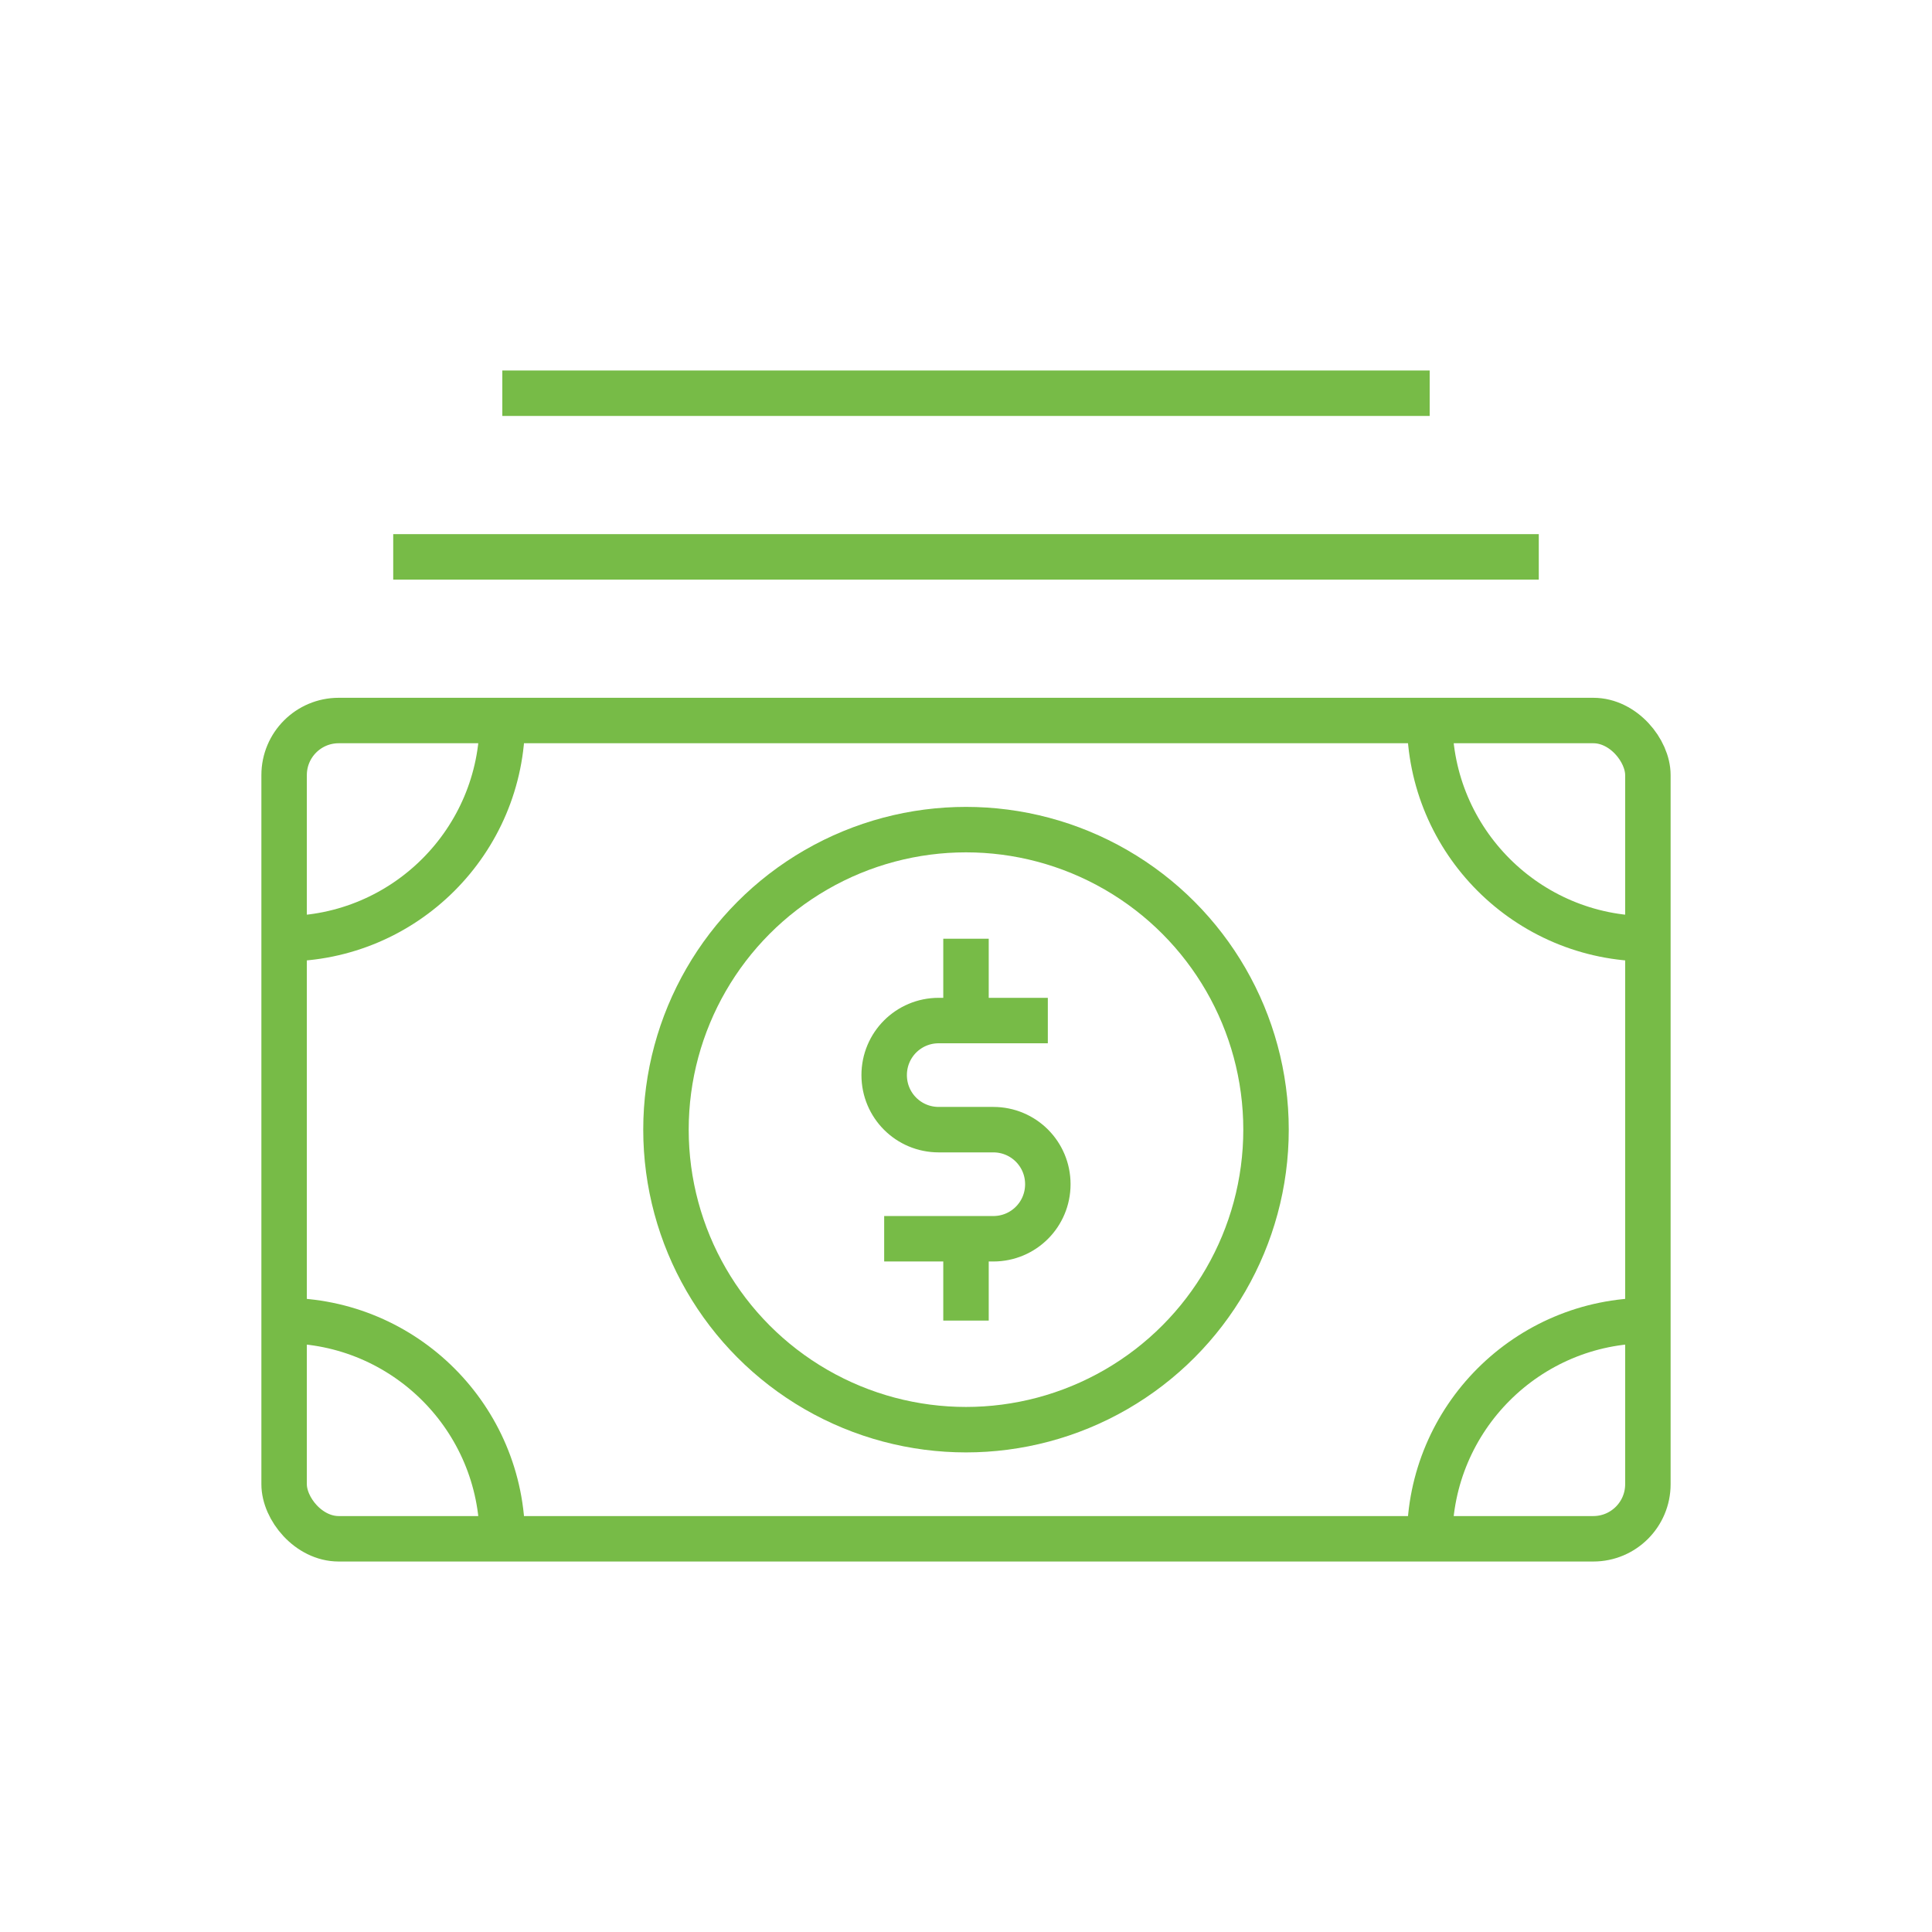
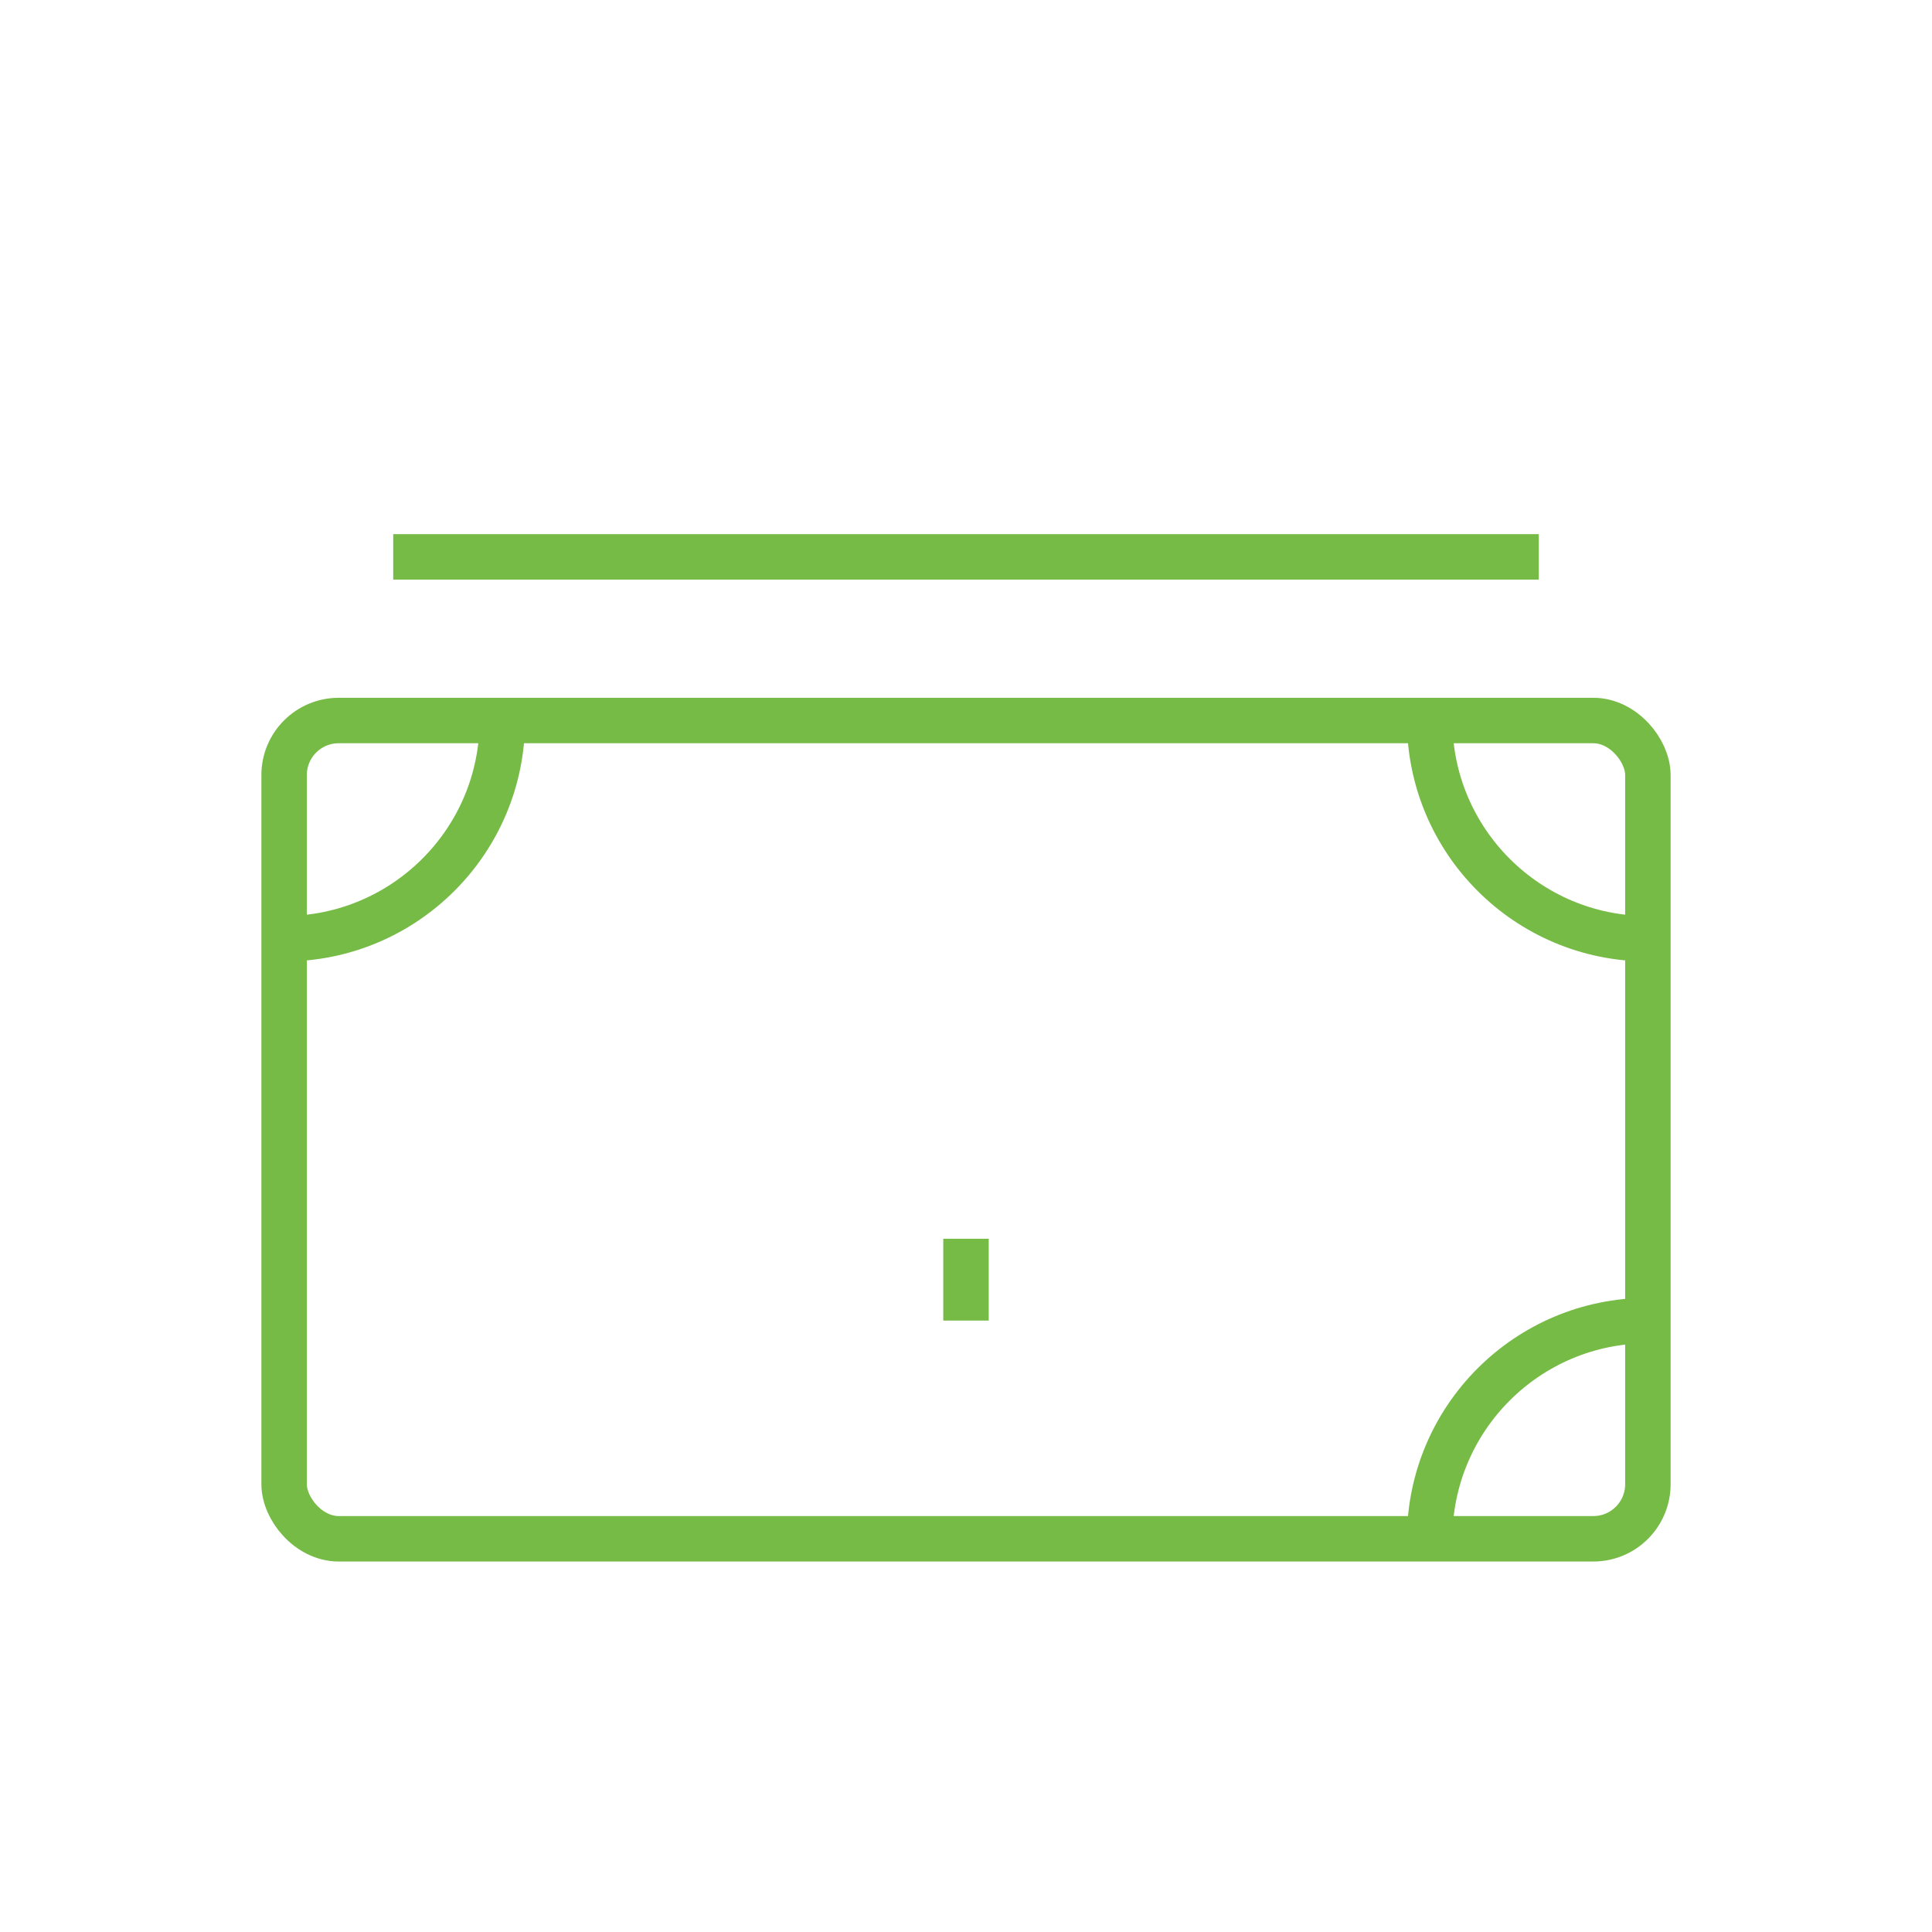
<svg xmlns="http://www.w3.org/2000/svg" id="a" width="85" height="85" viewBox="0 0 85 85">
  <defs>
    <style>.b{fill:none;stroke:#77bb47;stroke-miterlimit:10;stroke-width:2px;}</style>
  </defs>
  <rect class="b" x="12.5" y="31.7" width="60" height="36" rx="2.4" ry="2.4" />
  <path class="b" d="M12.5,41.3c5.3,0,9.6-4.3,9.6-9.6" />
  <path class="b" d="M62.9,31.7c0,5.3,4.3,9.6,9.6,9.6" />
  <path class="b" d="M72.5,58.1c-5.3,0-9.6,4.3-9.6,9.6" />
-   <path class="b" d="M22.1,67.7c0-5.3-4.3-9.6-9.6-9.6" />
  <line class="b" x1="17.3" y1="24.5" x2="67.7" y2="24.5" />
-   <line class="b" x1="22.1" y1="17.3" x2="62.9" y2="17.3" />
-   <circle class="b" cx="42.5" cy="49.7" r="13.2" />
-   <path class="b" d="M46.1,44.9h-4.8c-1.33,0-2.4,1.07-2.4,2.4s1.07,2.4,2.4,2.4h2.4c1.33,0,2.4,1.07,2.4,2.4s-1.07,2.4-2.4,2.4h-4.8" />
-   <line class="b" x1="42.5" y1="41.3" x2="42.5" y2="44.9" />
  <line class="b" x1="42.5" y1="54.5" x2="42.5" y2="58.1" />
</svg>